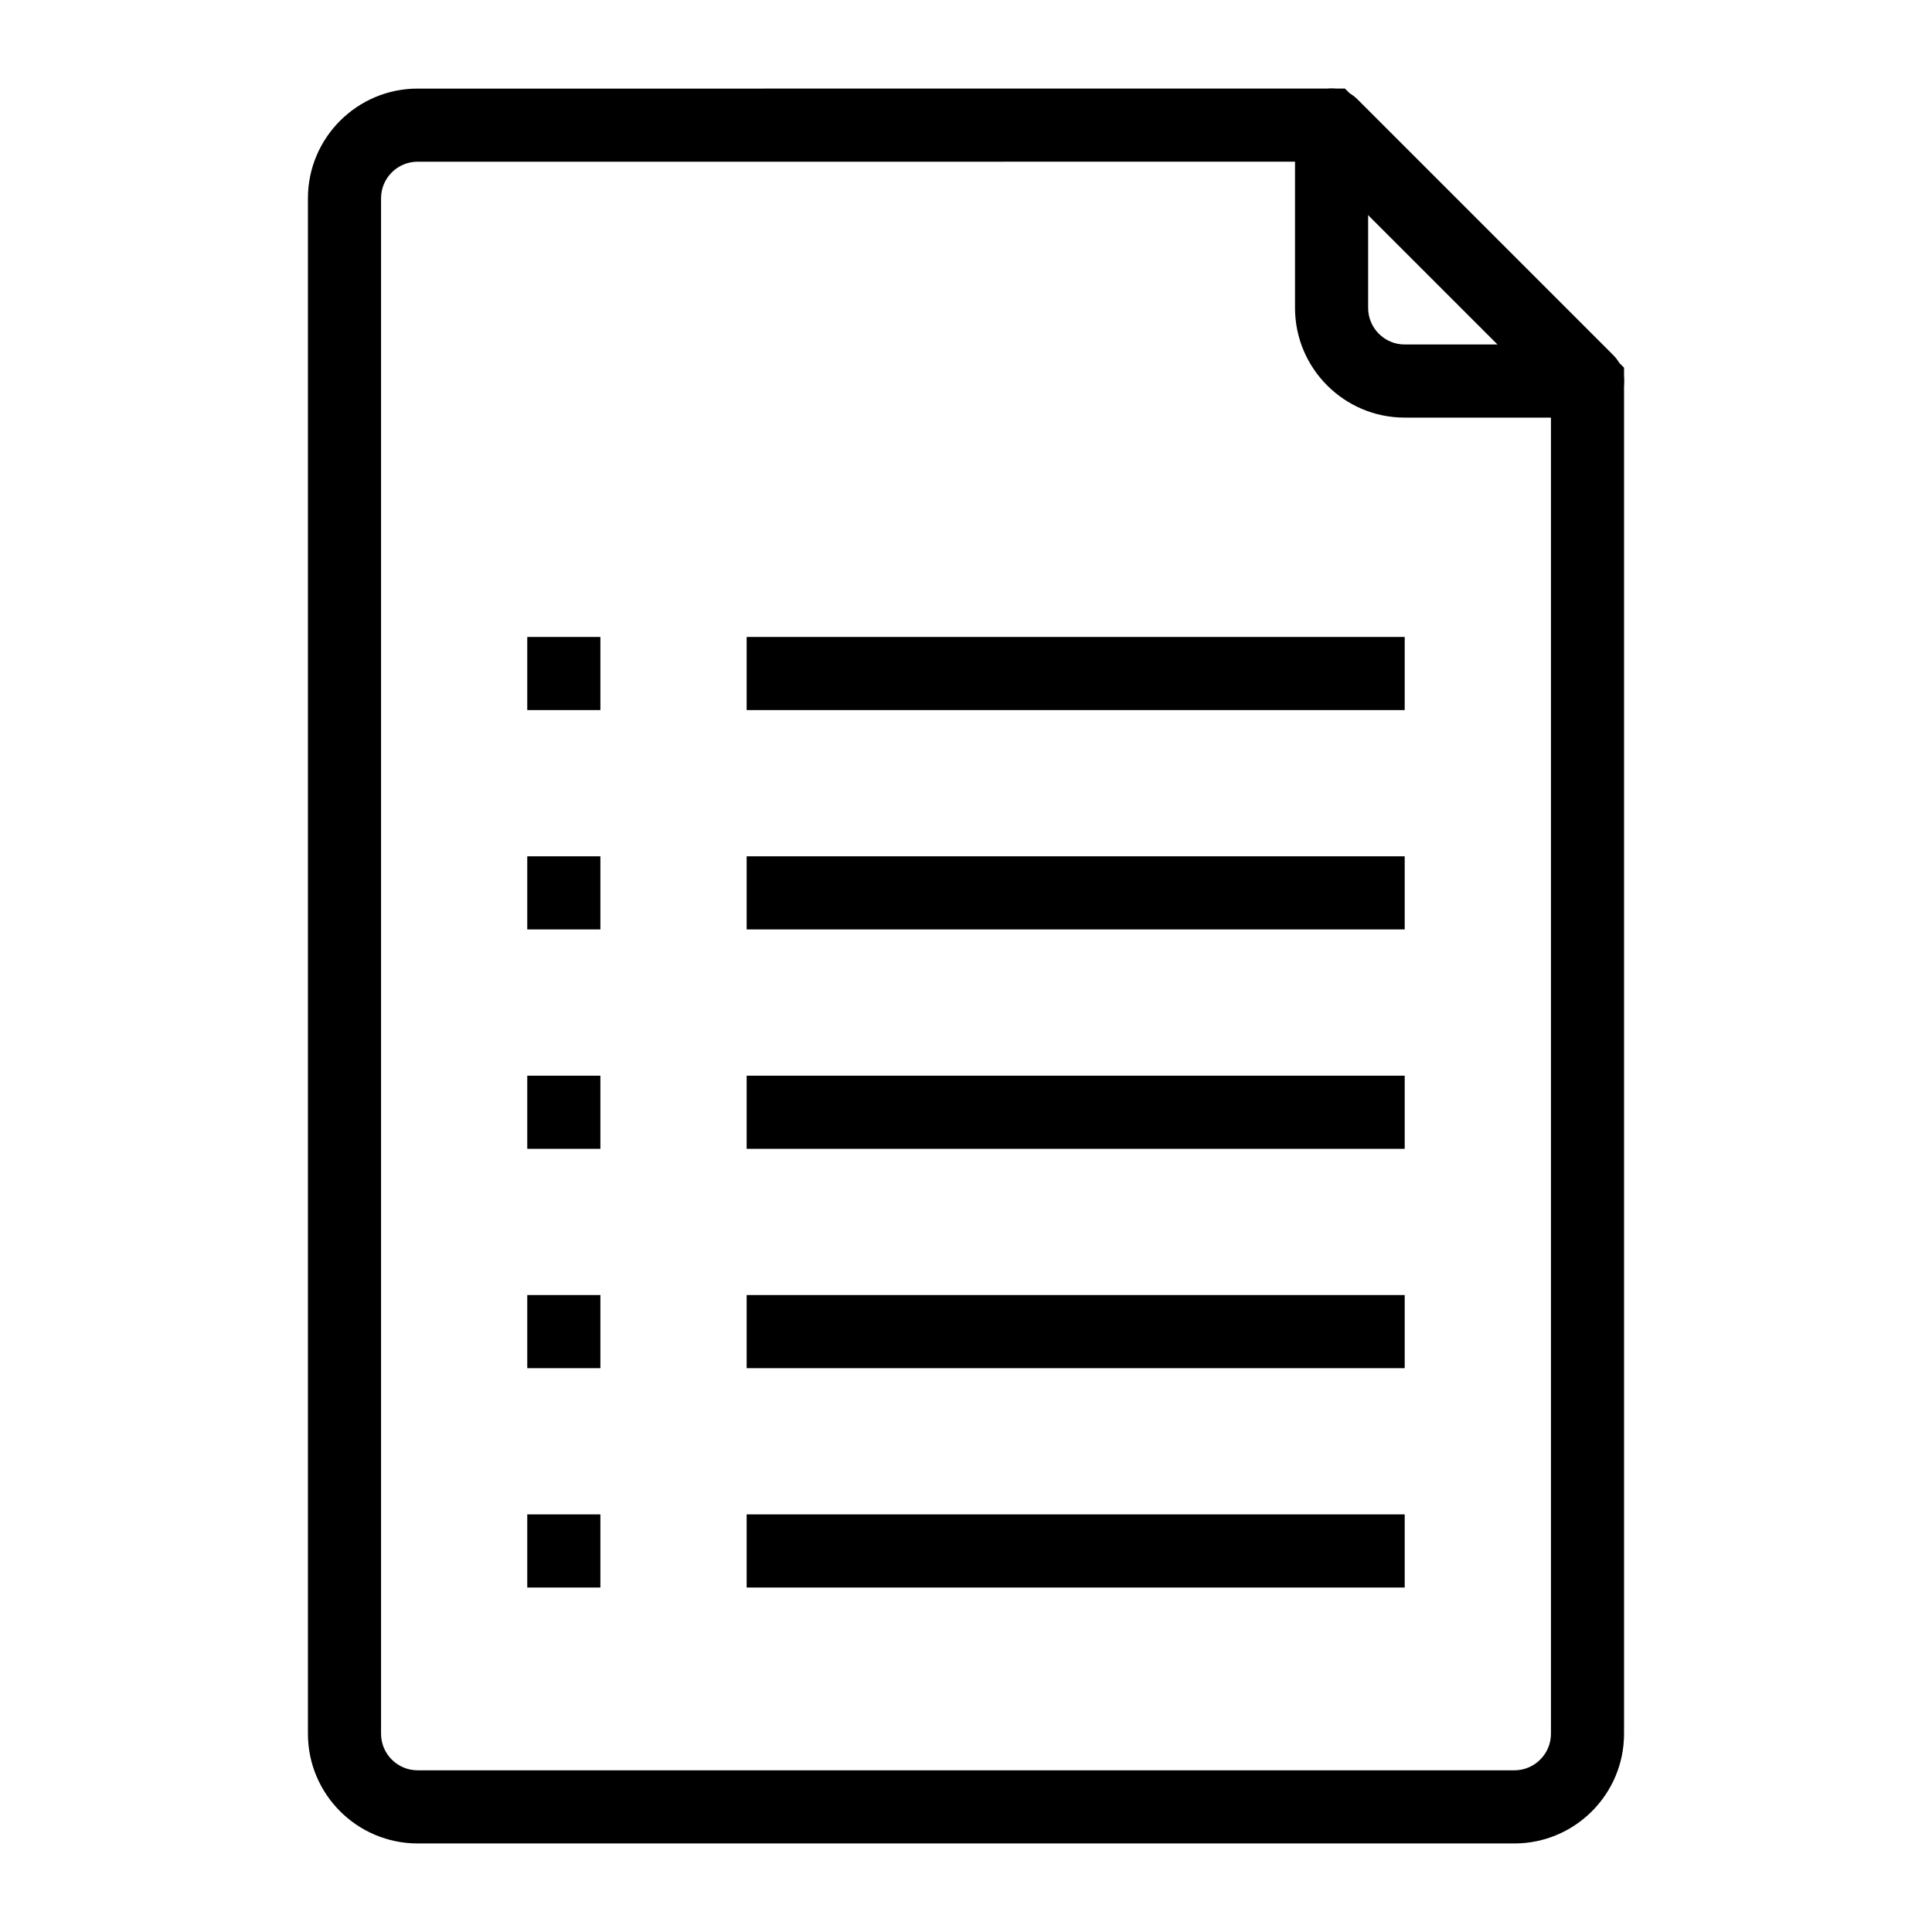
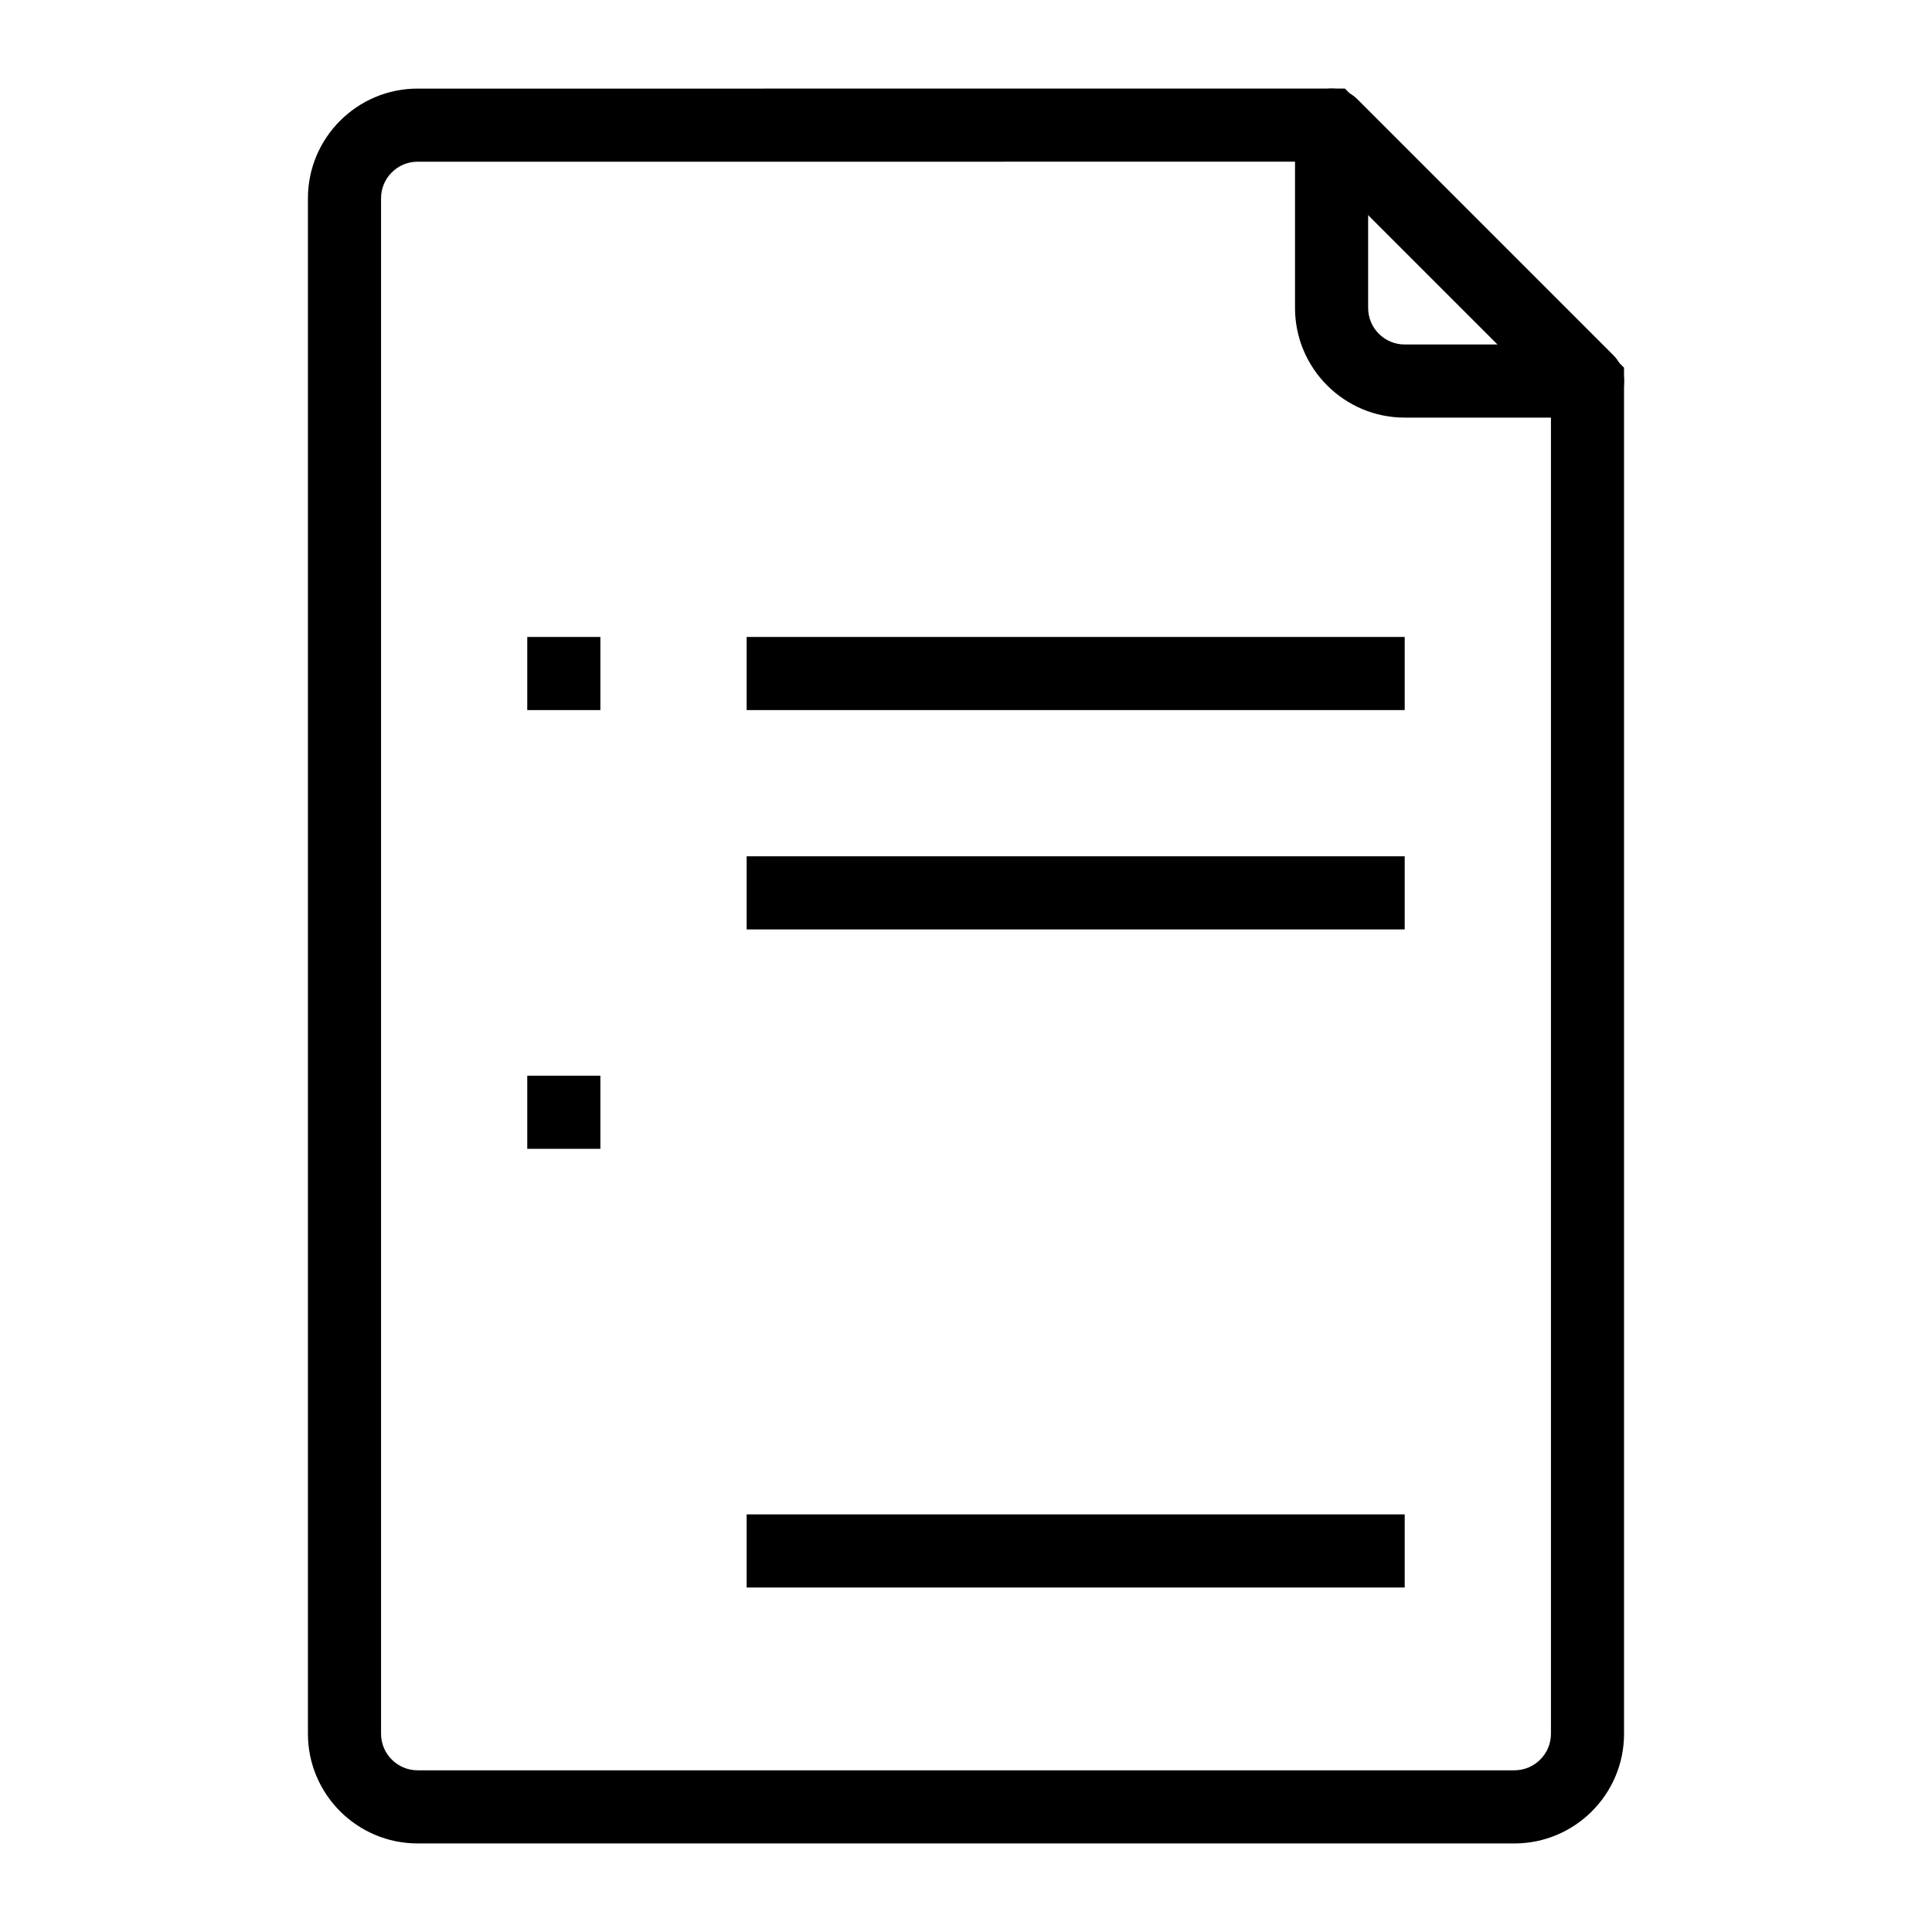
<svg xmlns="http://www.w3.org/2000/svg" fill="#000000" width="800px" height="800px" version="1.1" viewBox="144 144 512 512">
  <g>
    <path d="m545.33 632.53h-290.66c-16.027 0-29.066-13.039-29.066-29.066v-406.92c0-16.027 13.039-29.066 29.066-29.066l245.75-0.004 73.969 73.965v362.03c0.004 16.031-13.035 29.066-29.062 29.066zm-52.93-445.68-237.73 0.004c-5.348 0-9.688 4.348-9.688 9.688v406.92c0 5.34 4.344 9.688 9.688 9.688h290.66c5.348 0 9.688-4.348 9.688-9.688v-354z" />
    <path d="m564.7 254.67h-48.441c-16.027 0-29.066-13.039-29.066-29.066v-48.449c0-3.918 2.356-7.449 5.981-8.949 3.625-1.496 7.785-0.672 10.559 2.102l67.82 67.824c2.773 2.773 3.606 6.934 2.102 10.559-1.496 3.617-5.035 5.981-8.953 5.981zm-58.129-54.121v25.055c0 5.34 4.344 9.688 9.688 9.688h25.055z" />
    <path d="m283.73 312.8h19.379v19.379h-19.379z" />
-     <path d="m283.73 370.93h19.379v19.379h-19.379z" />
    <path d="m283.73 429.07h19.379v19.379h-19.379z" />
-     <path d="m283.73 487.2h19.379v19.379h-19.379z" />
-     <path d="m283.73 545.33h19.379v19.379h-19.379z" />
    <path d="m341.87 312.8h174.39v19.379h-174.39z" />
    <path d="m341.87 370.93h174.39v19.379h-174.39z" />
-     <path d="m341.87 429.07h174.39v19.379h-174.39z" />
-     <path d="m341.87 487.2h174.39v19.379h-174.39z" />
+     <path d="m341.87 429.07h174.39h-174.39z" />
    <path d="m341.87 545.33h174.39v19.379h-174.39z" />
  </g>
</svg>